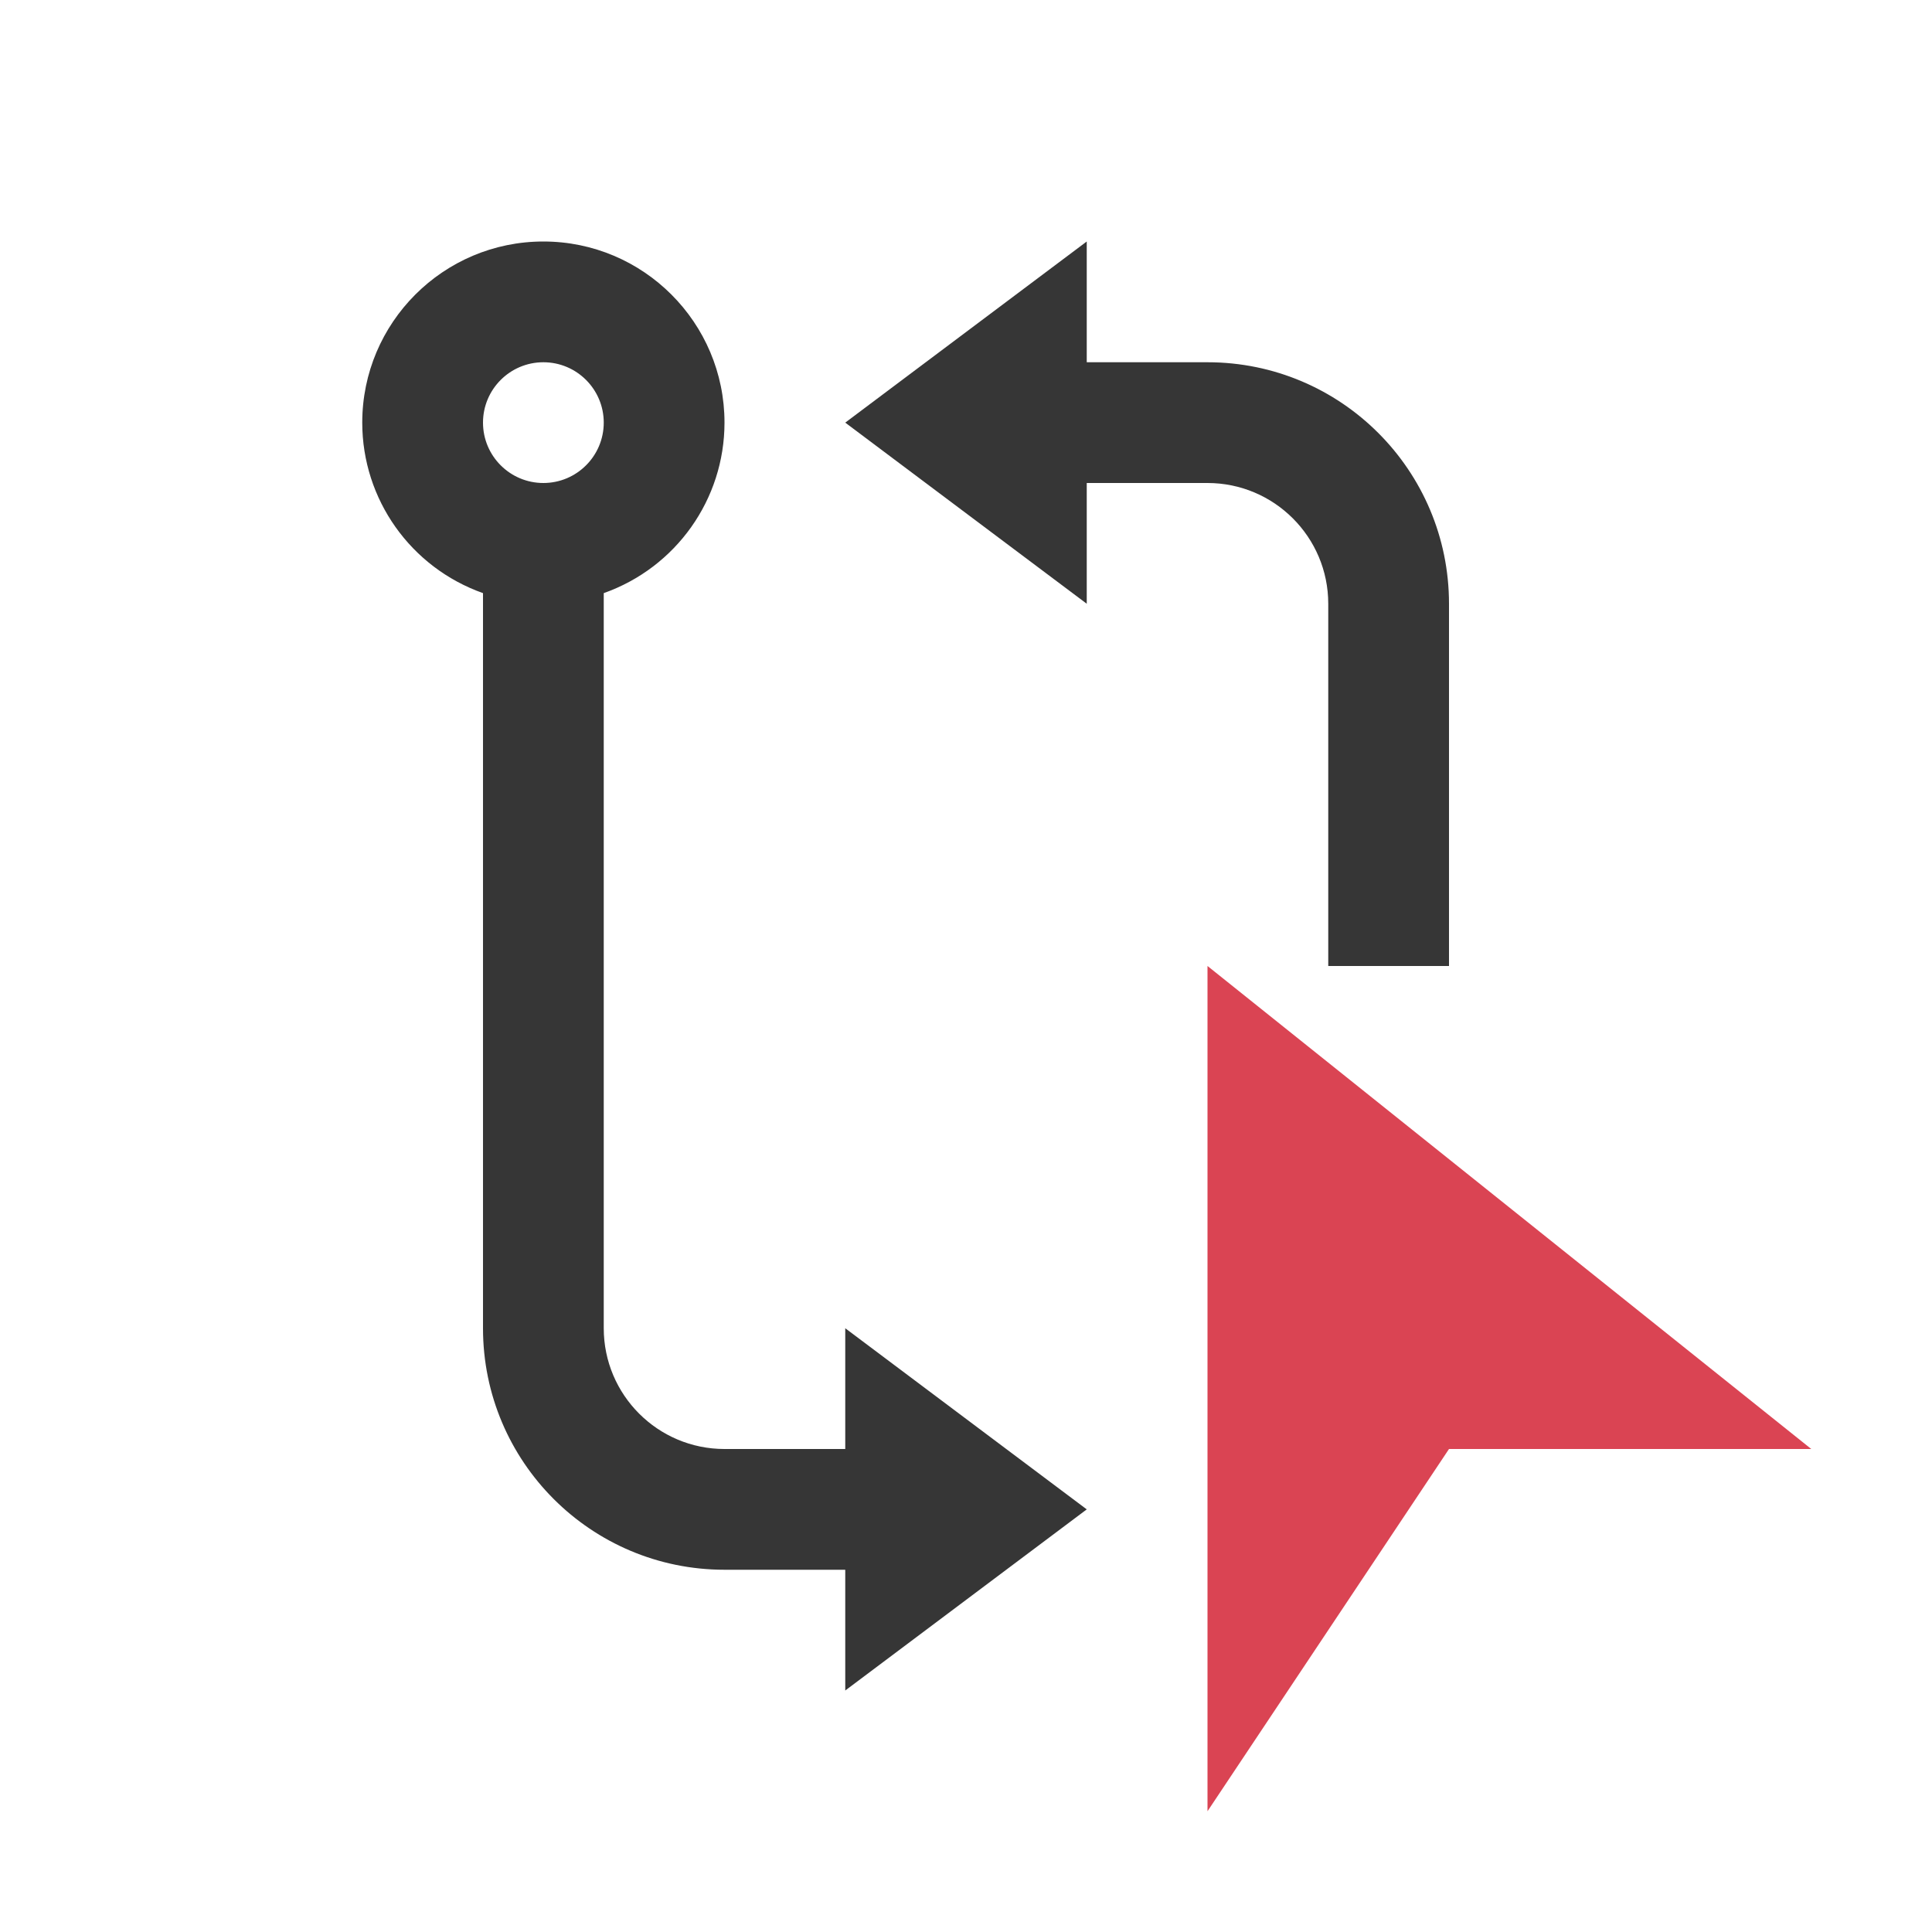
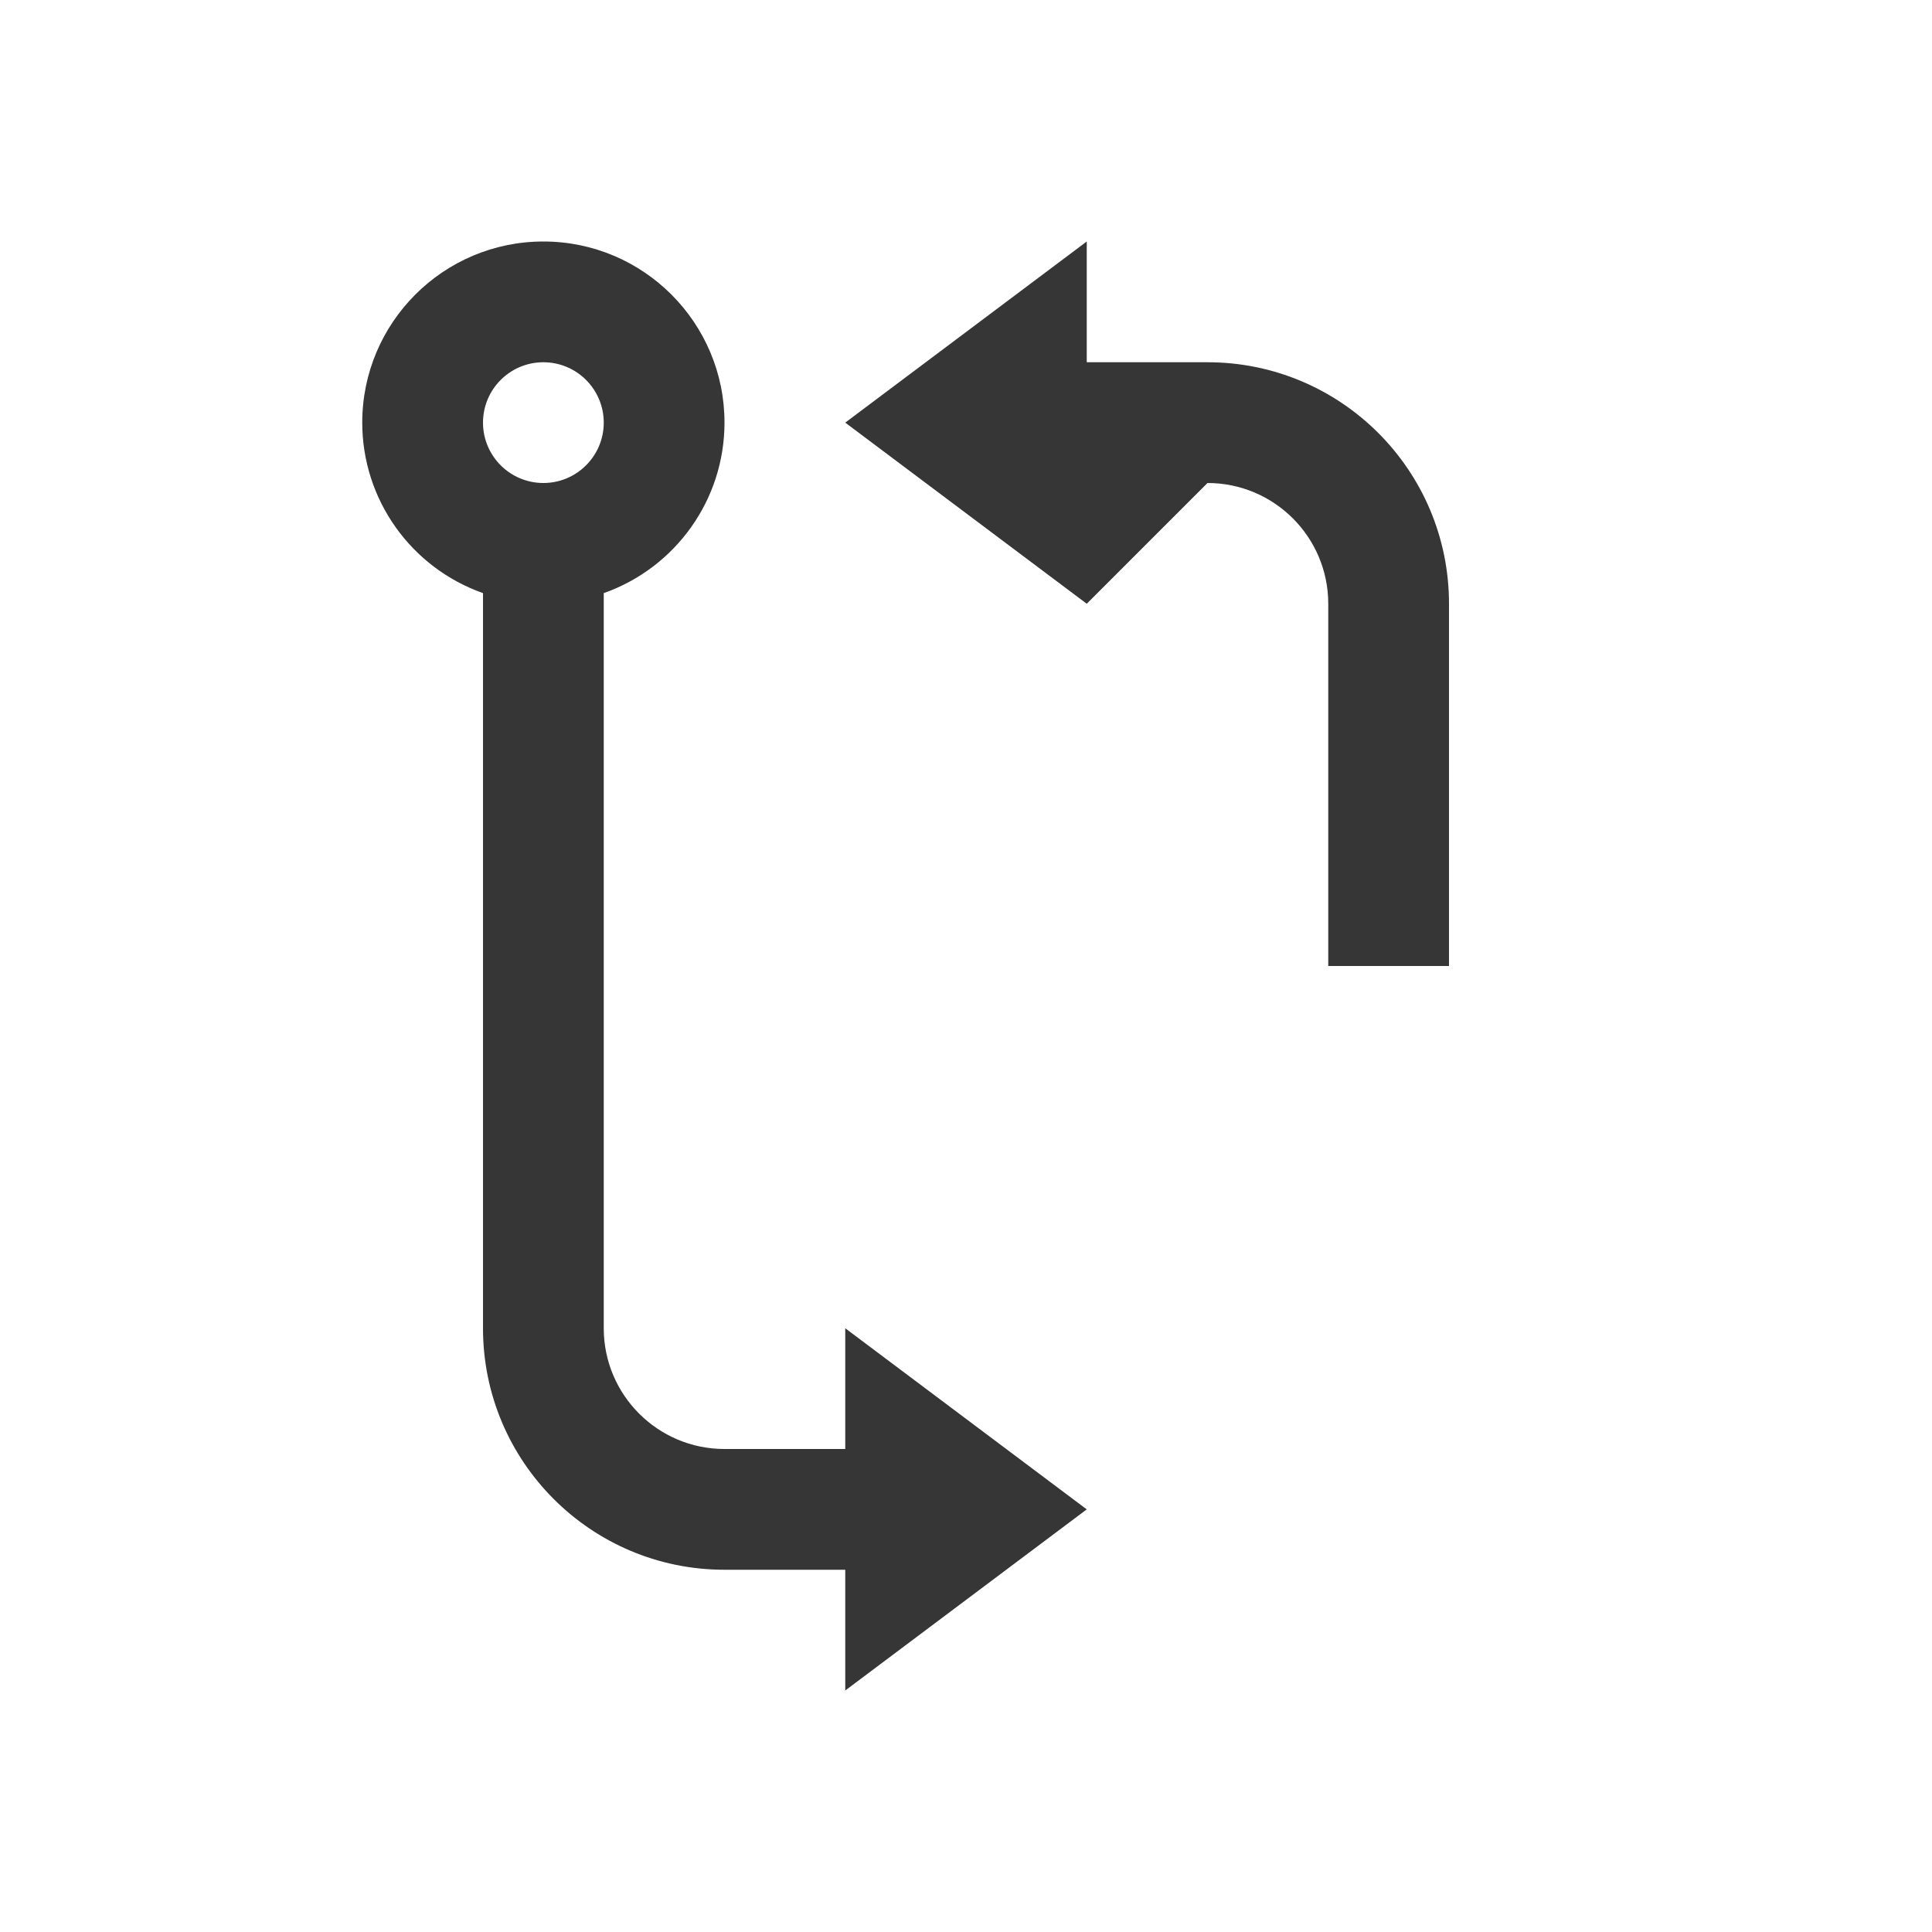
<svg xmlns="http://www.w3.org/2000/svg" viewBox="0 0 16 16">
  <defs id="defs3051">
    <style type="text/css" id="current-color-scheme">
      .ColorScheme-Text {
        color:#363636;
      }
      .ColorScheme-NegativeText {
        color:#da4453;
      }
      </style>
  </defs>
-   <path style="fill:currentColor;fill-opacity:1;stroke:none" d="M 4.5 2 C 3.672 2 3 2.672 3 3.5 C 3 4.135 3.401 4.7 4 4.912 L 4 11 C 4 12.105 4.895 13 6 13 L 7 13 L 7 14 L 9 12.5 L 7 11 L 7 12 L 6 12 C 5.448 12 5 11.552 5 11 L 5 4.912 C 5.599 4.7 6 4.135 6 3.5 C 6 2.672 5.328 2 4.5 2 z M 9 2 L 7 3.5 L 9 5 L 9 4 L 10 4 C 10.552 4 11 4.448 11 5 L 11 8 L 12 8 L 12 5 C 12 3.895 11.105 3 10 3 L 9 3 L 9 2 z M 4.5 3 C 4.776 3 5 3.224 5 3.5 C 5 3.776 4.776 4 4.5 4 C 4.224 4 4 3.776 4 3.5 C 4 3.224 4.224 3 4.5 3 z " class="ColorScheme-Text" />
-   <path style="fill:currentColor;fill-opacity:1;stroke:none" d="M 10 8 L 10 15 L 12 12 L 15 12 L 10 8 z " class="ColorScheme-NegativeText" />
+   <path style="fill:currentColor;fill-opacity:1;stroke:none" d="M 4.5 2 C 3.672 2 3 2.672 3 3.5 C 3 4.135 3.401 4.7 4 4.912 L 4 11 C 4 12.105 4.895 13 6 13 L 7 13 L 7 14 L 9 12.5 L 7 11 L 7 12 L 6 12 C 5.448 12 5 11.552 5 11 L 5 4.912 C 5.599 4.7 6 4.135 6 3.5 C 6 2.672 5.328 2 4.5 2 z M 9 2 L 7 3.5 L 9 5 L 10 4 C 10.552 4 11 4.448 11 5 L 11 8 L 12 8 L 12 5 C 12 3.895 11.105 3 10 3 L 9 3 L 9 2 z M 4.5 3 C 4.776 3 5 3.224 5 3.5 C 5 3.776 4.776 4 4.5 4 C 4.224 4 4 3.776 4 3.5 C 4 3.224 4.224 3 4.5 3 z " class="ColorScheme-Text" />
</svg>